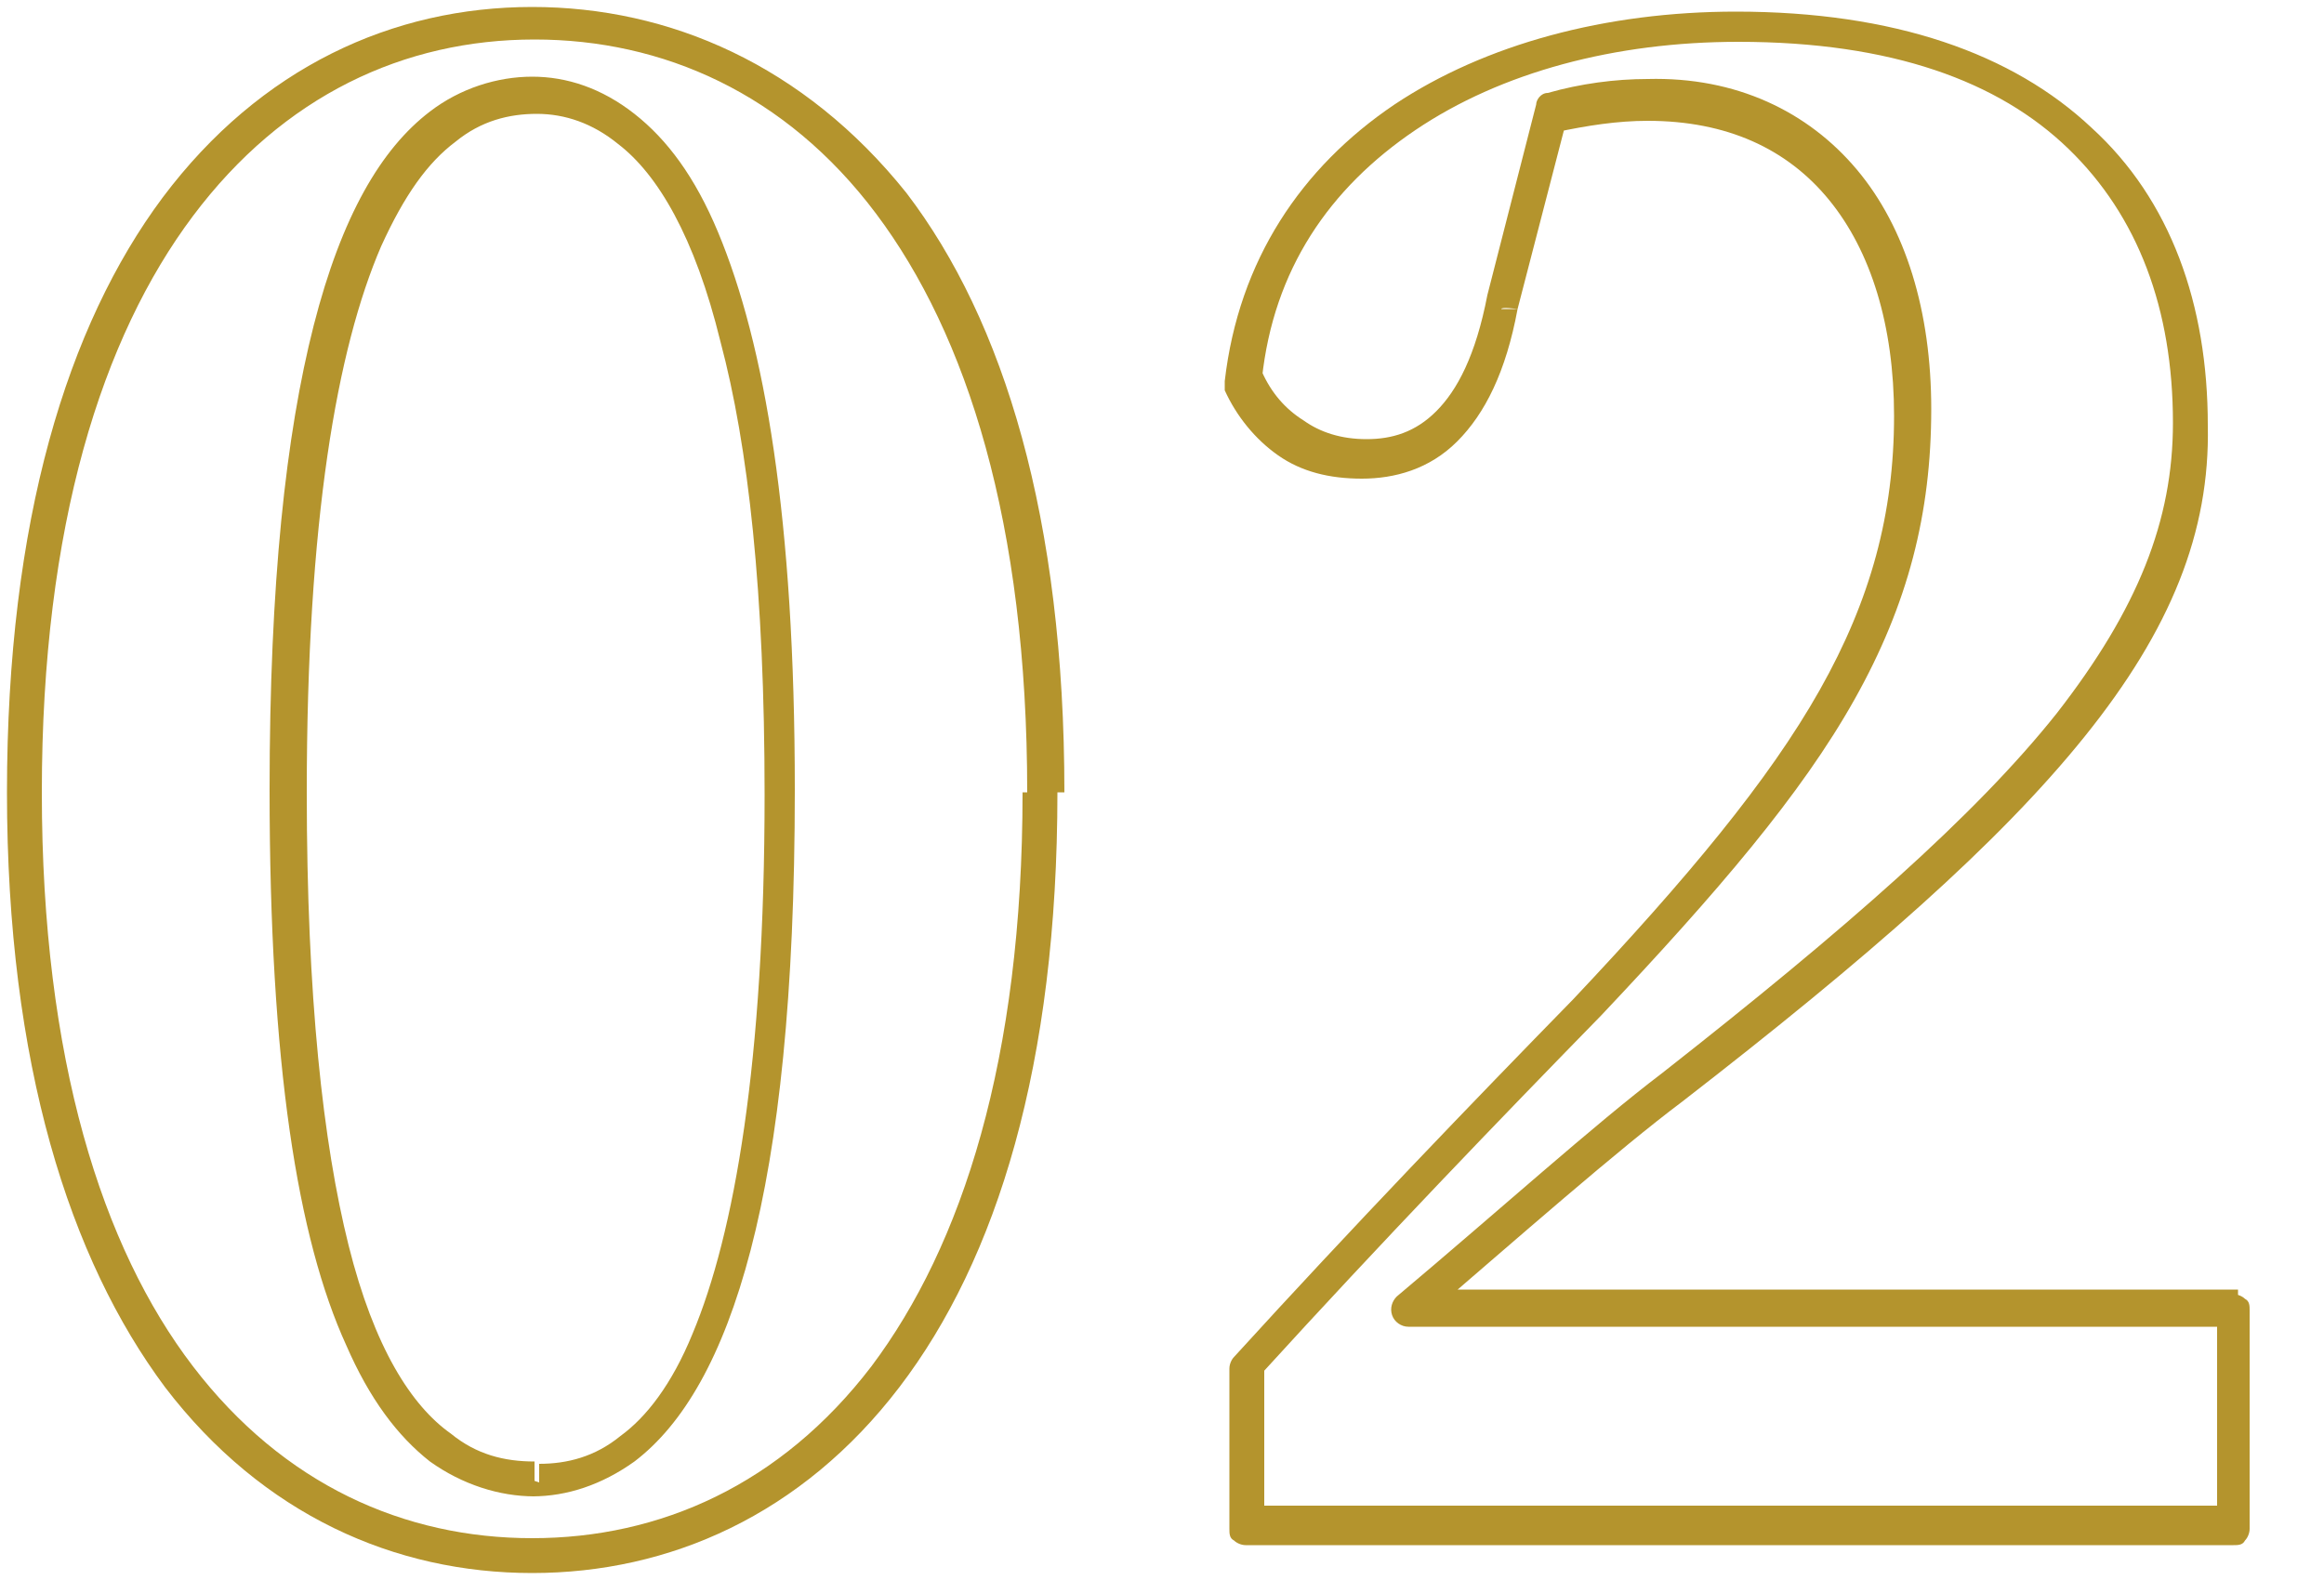
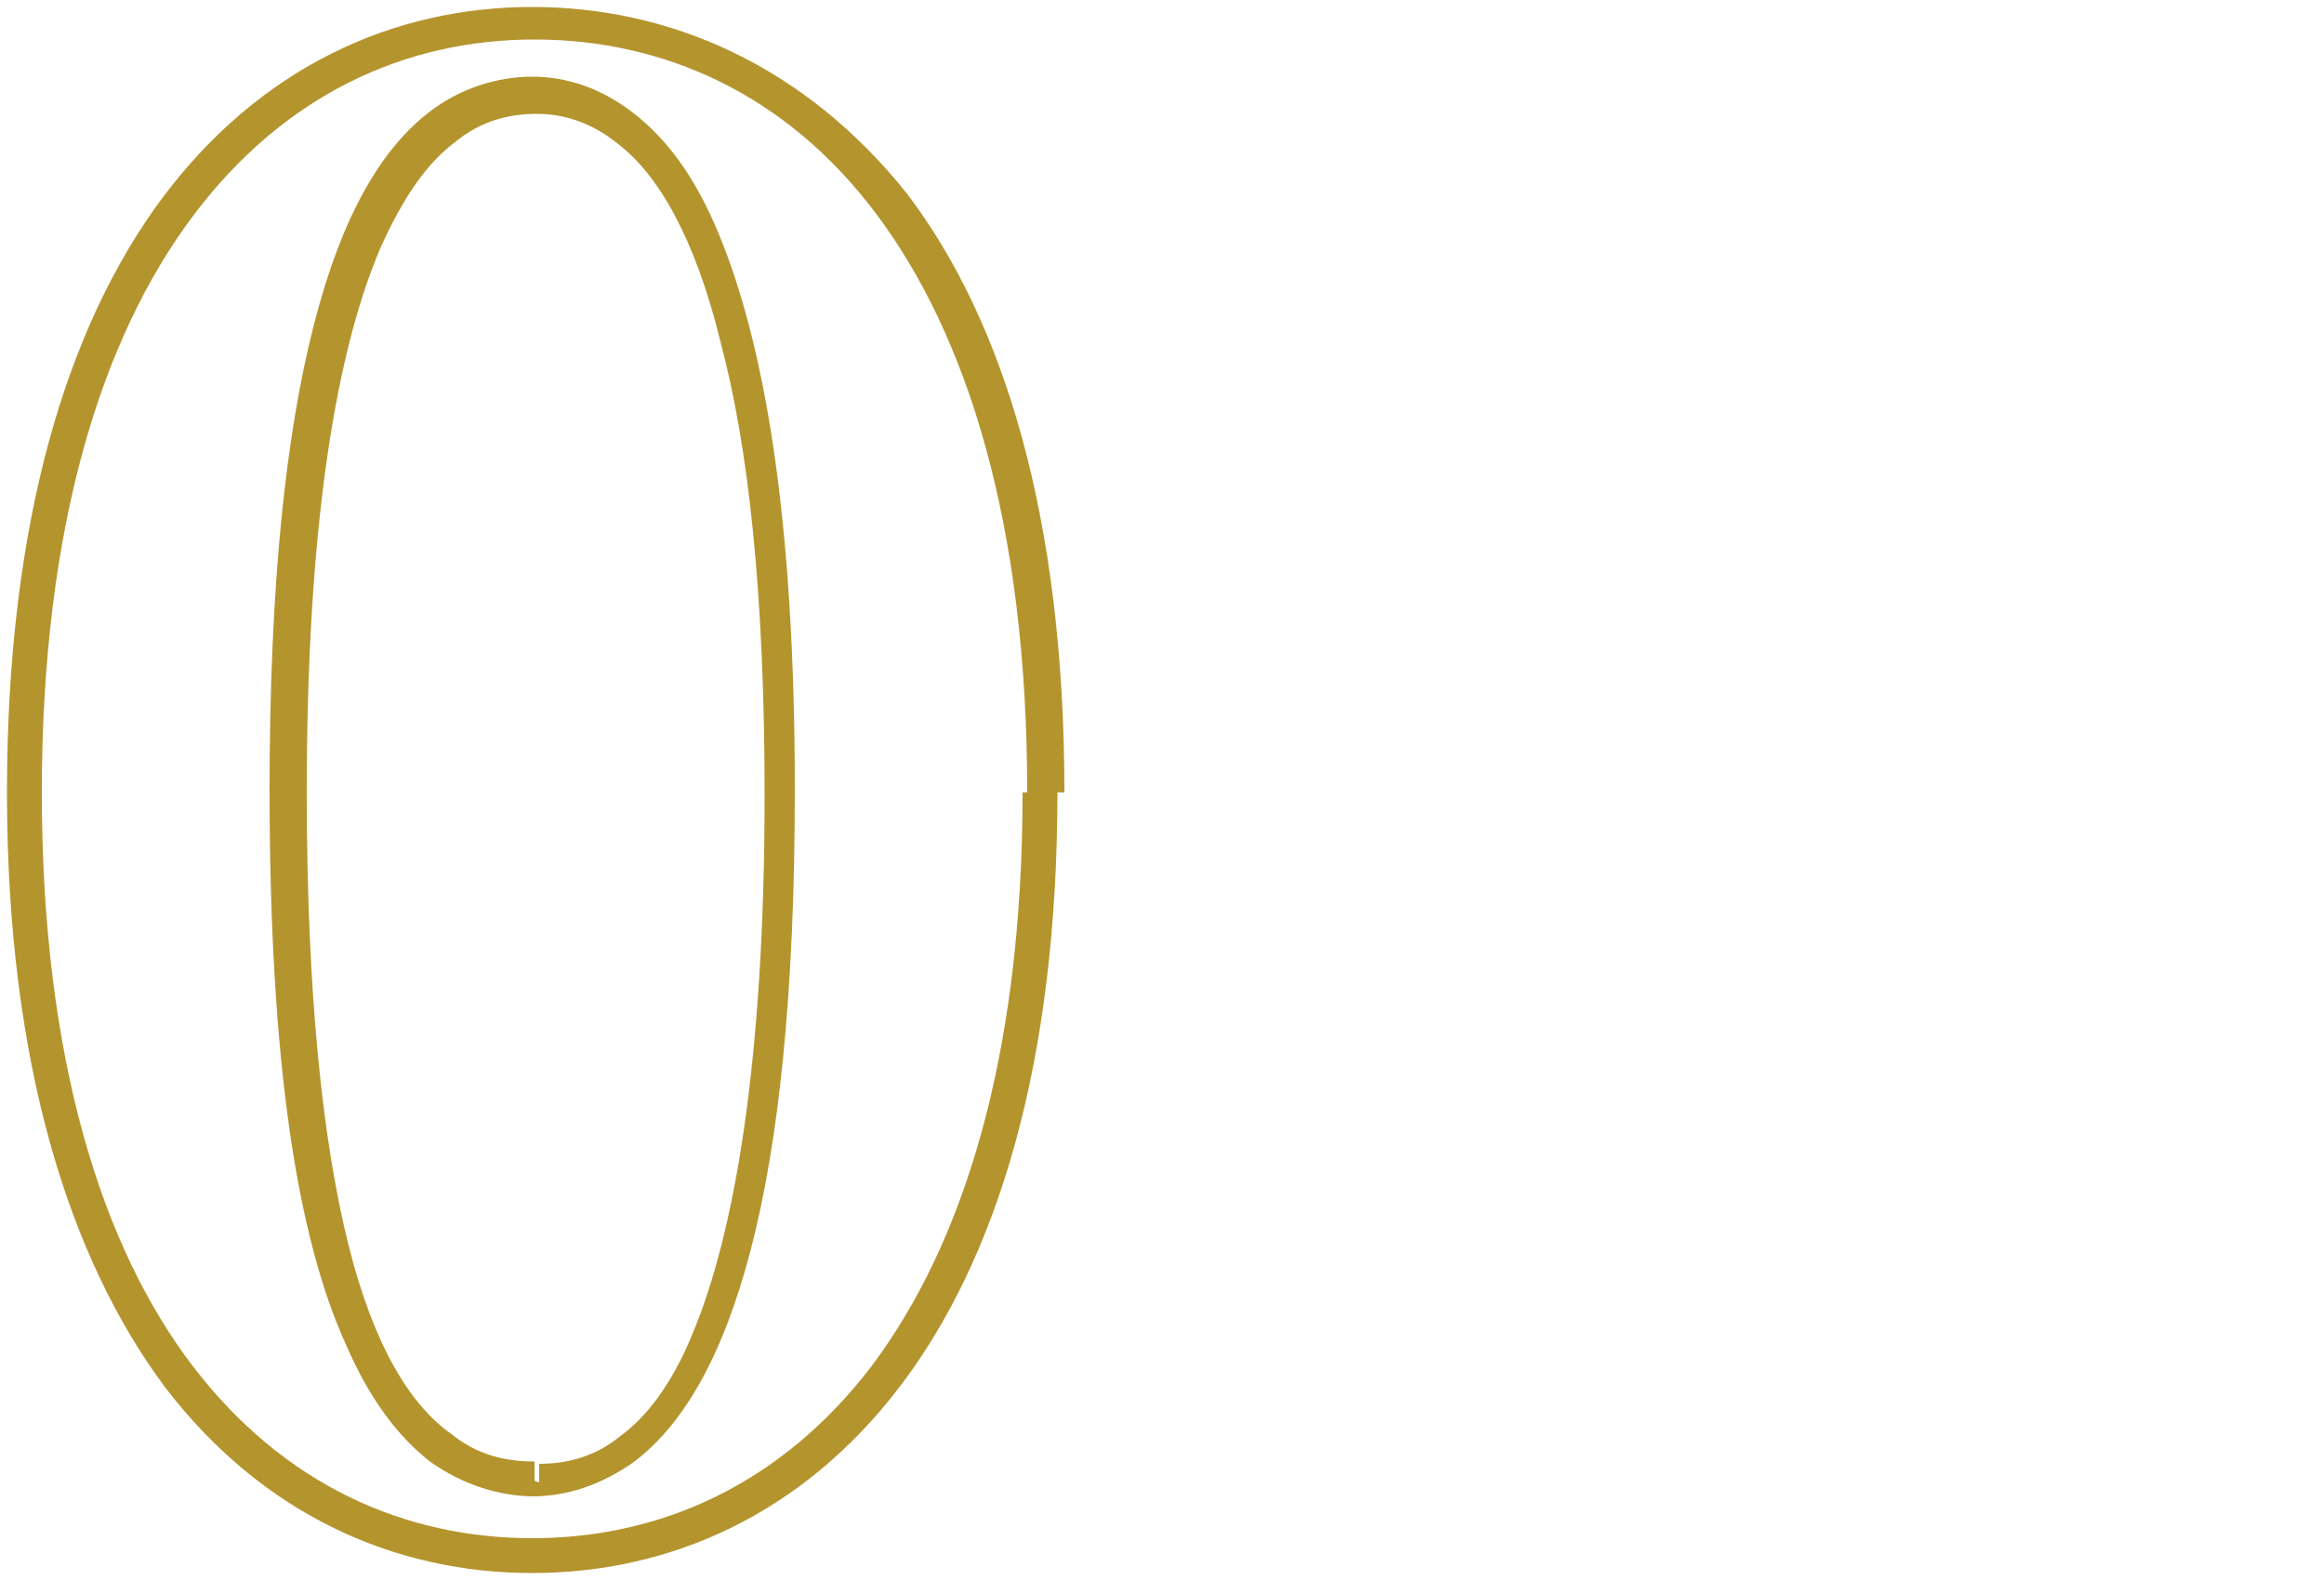
<svg xmlns="http://www.w3.org/2000/svg" version="1.1" viewBox="0 0 100 68">
  <defs>
    <style>
      .cls-1 {
        fill: #b4942d;
      }
    </style>
  </defs>
  <g>
    <g id="_レイヤー_1">
      <g>
        <path class="cls-1" d="M44.8,34.1h-.8c0,11.5-2.6,19.5-6.5,24.7-3.9,5.1-9.1,7.4-14.6,7.4-5.5,0-10.7-2.3-14.6-7.4-3.9-5.1-6.5-13.2-6.5-24.7,0-11.5,2.6-19.6,6.5-24.8,3.9-5.2,9.1-7.6,14.7-7.6,5.5,0,10.8,2.3,14.7,7.5,3.9,5.2,6.5,13.3,6.5,24.9h.8s.8,0,.8,0c0-11.8-2.6-20.3-6.8-25.8C34.6,2.8,28.8.3,22.9.3h0c-6,0-11.7,2.6-15.9,8.2C2.9,14,.3,22.4.3,34.1h0c0,11.7,2.7,20.1,6.8,25.6,4.2,5.5,9.9,8,15.8,8,5.9,0,11.6-2.5,15.8-8,4.2-5.5,6.8-13.9,6.8-25.6h-.8ZM22.9,63.7v.7c1.5,0,3-.5,4.4-1.5,2.1-1.6,3.8-4.5,5-9.1,1.2-4.6,1.9-11,1.9-19.8,0-11.7-1.3-19.2-3.3-24-1-2.4-2.2-4-3.6-5.1-1.4-1.1-2.9-1.6-4.4-1.6-1.5,0-3.1.5-4.4,1.5-2.1,1.6-3.8,4.5-5,9.2-1.2,4.7-1.9,11.1-1.9,20,0,11.8,1.2,19.3,3.3,23.9,1,2.3,2.2,3.9,3.6,5,1.4,1,3,1.5,4.5,1.5v-1.5c-1.3,0-2.5-.3-3.6-1.2-1.7-1.2-3.3-3.7-4.4-8.1-1.1-4.4-1.8-10.7-1.8-19.5,0-11.7,1.3-19.1,3.2-23.5,1-2.2,2-3.6,3.2-4.5,1.1-.9,2.3-1.2,3.5-1.2,1.2,0,2.4.4,3.5,1.3,1.7,1.3,3.3,4,4.4,8.5,1.2,4.5,1.9,10.8,1.9,19.5,0,11.5-1.3,18.9-3.1,23.2-.9,2.2-2,3.6-3.1,4.4-1.1.9-2.3,1.2-3.5,1.2v.8Z" />
-         <path class="cls-1" d="M96.2,56.2h-.8v8.6h-41v-6.2s-.7,0-.7,0l.6.5c5.1-5.6,10.3-11,14.6-15.4h0c5-5.3,8.6-9.5,10.9-13.6,2.3-4.1,3.3-8,3.3-12.5,0-4.2-1.1-7.8-3.2-10.3-2.1-2.5-5.2-4-9-3.9-1.4,0-2.9.2-4.3.6-.3,0-.5.3-.5.5l-2.1,8.2h0c-.5,2.6-1.3,4.1-2.2,5-.9.9-1.9,1.2-3,1.2-1.1,0-2-.3-2.7-.8-.8-.5-1.4-1.2-1.8-2.1l-.7.3h.7c.5-4.7,2.9-8.2,6.6-10.7,3.7-2.5,8.6-3.8,13.9-3.8,6.6,0,11.2,1.7,14.2,4.6,3,2.9,4.5,6.9,4.5,11.8,0,4.2-1.5,8-5,12.5-3.5,4.4-9.1,9.3-17,15.5h0c-2.9,2.2-7,5.9-11.4,9.6-.2.2-.3.5-.2.8.1.3.4.5.7.5h35.7s0-.8,0-.8h-.8.8v-.8s0,0,0,0h-35.7v.8l.5.6c4.3-3.7,8.5-7.4,11.3-9.5h0c8-6.2,13.6-11.1,17.3-15.7,3.7-4.6,5.4-8.8,5.3-13.4,0-5.2-1.6-9.7-5-12.8-3.4-3.2-8.5-5-15.3-5-5.6,0-10.8,1.4-14.7,4-4,2.7-6.7,6.7-7.3,11.9,0,.1,0,.3,0,.4.5,1.1,1.3,2.1,2.3,2.8,1,.7,2.2,1,3.6,1,1.4,0,2.9-.4,4.1-1.6,1.2-1.2,2.1-3,2.6-5.7h-.7c0-.1.7,0,.7,0l2.1-8.1-.7-.2.2.7c1.4-.3,2.7-.5,4-.5,3.4,0,6,1.2,7.8,3.4,1.8,2.2,2.8,5.4,2.8,9.3,0,4.2-1,7.9-3.2,11.8-2.2,3.9-5.7,8.1-10.6,13.3l.5.5-.5-.5c-4.3,4.4-9.5,9.8-14.6,15.4-.1.1-.2.3-.2.5v6.9c0,.2,0,.4.2.5.1.1.3.2.5.2h42.5c.2,0,.4,0,.5-.2.1-.1.2-.3.2-.5v-9.4c0-.2,0-.4-.2-.5-.1-.1-.3-.2-.5-.2v.8Z" />
      </g>
    </g>
  </g>
</svg>